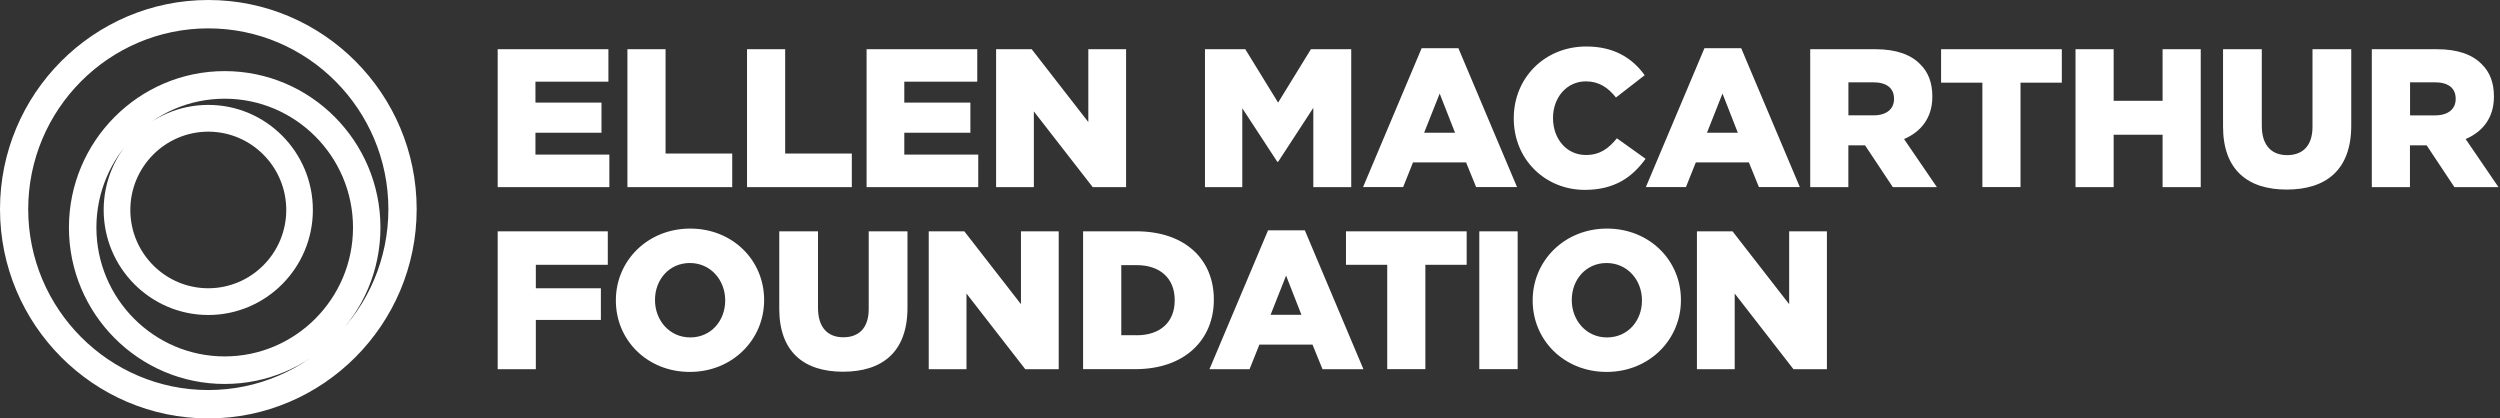
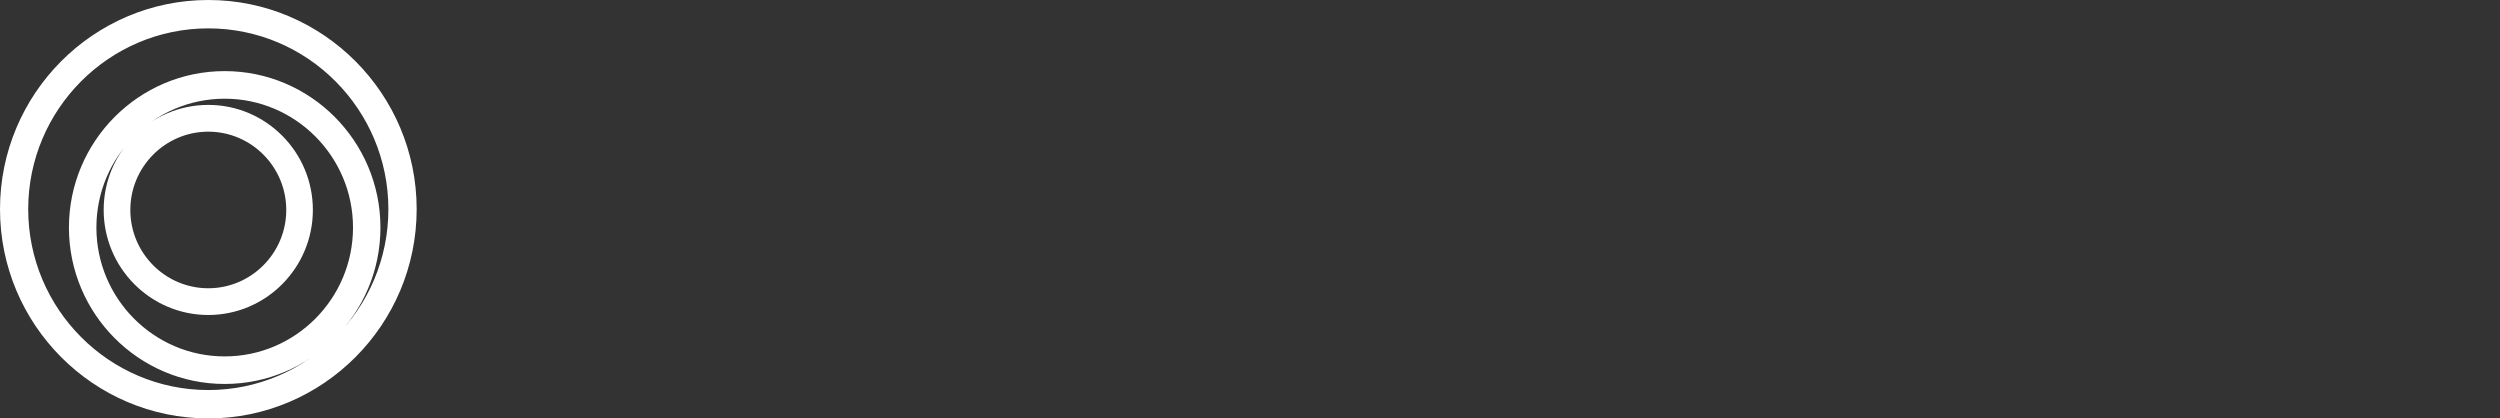
<svg xmlns="http://www.w3.org/2000/svg" width="478" height="80" viewBox="0 0 478 80" fill="none">
  <rect x="0" y="0" width="478" height="80" fill="#333333" stroke="none" />
-   <path fill-rule="evenodd" clip-rule="evenodd" d="M289.433 22.586V22.66C289.433 30.527 295.477 36.294 302.991 36.305C308.813 36.305 312.158 33.792 314.634 30.357L309.152 26.445C307.574 28.354 305.966 29.636 303.214 29.636C299.53 29.636 296.937 26.551 296.937 22.597V22.523C296.937 18.685 299.53 15.557 303.214 15.557C305.733 15.557 307.469 16.755 308.972 18.642L314.465 14.38C312.126 11.147 308.675 8.889 303.298 8.889C295.328 8.889 289.433 14.911 289.433 22.586ZM271.818 9.216H278.846L290.055 35.763H282.233L280.317 31.055H270.167L268.283 35.763H260.62L271.818 9.216ZM278.2 25.373L275.268 17.888L272.294 25.373H278.2ZM116.327 9.407H95.158V35.774H116.507V29.561H102.377V25.373H115.004V19.617H102.377V15.62H116.327V9.407ZM127.256 9.407H119.963V35.774H140V29.36H127.256V9.407ZM142.832 9.407H150.125V29.36H162.868V35.774H142.832V9.407ZM186.851 9.407H165.693V35.774H187.041V29.561H172.901V25.373H185.538V19.617H172.901V15.62H186.851V9.407ZM190.454 9.407H197.26L208.088 23.338V9.407H215.306V35.774H208.924L197.673 21.302V35.774H190.454V9.407ZM238.097 9.407H230.391V35.774H237.525V20.698L244.225 30.939H244.373L251.105 20.624V35.774H258.355V9.407H250.65L244.373 19.617L238.097 9.407ZM325.889 9.216H332.917L344.126 35.763H336.304L334.388 31.055H324.238L322.354 35.763H314.691L325.889 9.216ZM332.272 25.373L329.34 17.888L326.376 25.373H332.272ZM358.56 9.409H346.123H346.113V35.776H353.405V27.793H356.528H356.602L361.905 35.776H370.33L364.053 26.584C367.324 25.185 369.462 22.513 369.462 18.485V18.41C369.462 15.813 368.679 13.777 367.133 12.272C365.366 10.459 362.593 9.409 358.56 9.409ZM362.138 18.93C362.138 20.849 360.698 22.057 358.221 22.057H353.416V15.739H358.19C360.624 15.739 362.138 16.788 362.138 18.855V18.93ZM379.031 15.811H371.135V9.407H394.219V15.811H386.323V35.763H379.031V15.811ZM404.132 9.407H396.839V35.774H404.132V25.755H413.488V35.774H420.781V9.407H413.488V19.277H404.132V9.407ZM425.046 24.211V9.411H432.455V24.052C432.455 27.858 434.37 29.66 437.302 29.66C440.234 29.66 442.15 27.932 442.15 24.242V9.411H449.559V24.009C449.559 32.522 444.711 36.244 437.228 36.244C429.734 36.254 425.046 32.448 425.046 24.211ZM465.937 9.41H453.501H453.49V35.776H460.783V27.793H463.905H463.979L469.282 35.776H477.707L471.431 26.585C474.701 25.185 476.839 22.514 476.839 18.485V18.411C476.839 15.813 476.056 13.778 474.511 12.273C472.743 10.46 469.97 9.41 465.937 9.41ZM469.526 18.93C469.526 20.849 468.086 22.058 465.609 22.058H460.804V15.739H465.578C468.023 15.739 469.526 16.789 469.526 18.856V18.93ZM95.158 44.226H116.211V50.63H102.451V55.114H114.888V61.167H102.451V70.592H95.158V44.226ZM117.754 57.402V57.476C117.754 65.046 123.766 71.11 131.895 71.11C140.013 71.11 146.099 64.972 146.099 57.402V57.328C146.099 49.769 140.087 43.705 131.969 43.705C123.84 43.705 117.754 49.843 117.754 57.402ZM138.658 57.402V57.476C138.658 61.293 135.98 64.516 131.969 64.516C127.978 64.516 125.237 61.208 125.237 57.402V57.328C125.237 53.522 127.904 50.288 131.895 50.288C135.906 50.288 138.658 53.596 138.658 57.402ZM148.995 59.027V44.227H156.404V58.879C156.404 62.685 158.32 64.487 161.252 64.487C164.184 64.487 166.099 62.759 166.099 59.07V44.227H173.509V58.836C173.509 67.35 168.661 71.071 161.178 71.071C153.695 71.071 148.995 67.265 148.995 59.027ZM184.379 44.226H177.574V70.592H184.792V56.121L196.033 70.592H202.426V44.226H195.207V58.157L184.379 44.226ZM207.086 44.225H217.237C226.636 44.225 232.086 49.642 232.086 57.244V57.318C232.086 64.93 226.561 70.581 217.078 70.581H207.086V44.225ZM217.353 64.103C221.714 64.103 224.603 61.697 224.603 57.435V57.361C224.603 53.141 221.714 50.692 217.353 50.692H214.389V64.093H217.353V64.103ZM249.488 44.044H242.449L231.251 70.59H238.914L240.798 65.883H250.948L252.864 70.59H260.686L249.488 44.044ZM245.9 52.695L248.832 60.19H242.936L245.9 52.695ZM265.237 50.63H257.352V44.226H280.426V50.63H272.53V70.582H265.237V50.63ZM282.841 44.226H290.176V70.582H282.841V44.226ZM293.049 57.477V57.403C293.049 49.844 299.135 43.706 307.253 43.706C315.372 43.706 321.394 49.77 321.394 57.329V57.403C321.394 64.972 315.308 71.111 307.19 71.111C299.061 71.111 293.049 65.047 293.049 57.477ZM313.943 57.477V57.403C313.943 53.597 311.201 50.289 307.179 50.289C303.189 50.289 300.522 53.523 300.522 57.329V57.403C300.522 61.209 303.263 64.517 307.243 64.517C311.275 64.517 313.943 61.294 313.943 57.477ZM331.26 44.226H324.454V70.592H331.673V56.121L342.913 70.592H349.306V44.226H342.088V58.157L331.26 44.226Z" fill="white" />
  <path d="M39.833 80C17.869 80 0 62.055 0 39.996C0 17.945 17.869 0 39.833 0C61.798 0 79.667 17.945 79.667 39.996C79.659 62.055 61.79 80 39.833 80ZM39.833 5.424C20.847 5.424 5.393 20.936 5.393 39.996C5.393 59.064 20.847 74.576 39.825 74.576C58.804 74.576 74.258 59.064 74.258 39.996C74.258 20.936 58.812 5.424 39.833 5.424ZM42.96 73.414C26.537 73.414 13.179 59.998 13.179 43.505C13.179 27.02 26.537 13.596 42.96 13.596C59.383 13.596 72.741 27.012 72.741 43.505C72.741 59.998 59.383 73.414 42.96 73.414ZM42.96 18.872C29.437 18.872 18.431 29.924 18.431 43.505C18.431 57.093 29.437 68.146 42.96 68.146C56.49 68.146 67.496 57.093 67.496 43.505C67.496 29.924 56.49 18.872 42.96 18.872ZM39.825 60.226C28.796 60.226 19.823 51.214 19.823 40.137C19.823 29.069 28.796 20.057 39.825 20.057C50.855 20.057 59.82 29.069 59.82 40.137C59.82 51.214 50.855 60.226 39.825 60.226ZM39.825 25.175C31.61 25.175 24.919 31.895 24.919 40.145C24.919 48.396 31.61 55.115 39.825 55.115C48.041 55.115 54.732 48.396 54.732 40.145C54.732 31.887 48.041 25.175 39.825 25.175Z" fill="white" />
</svg>